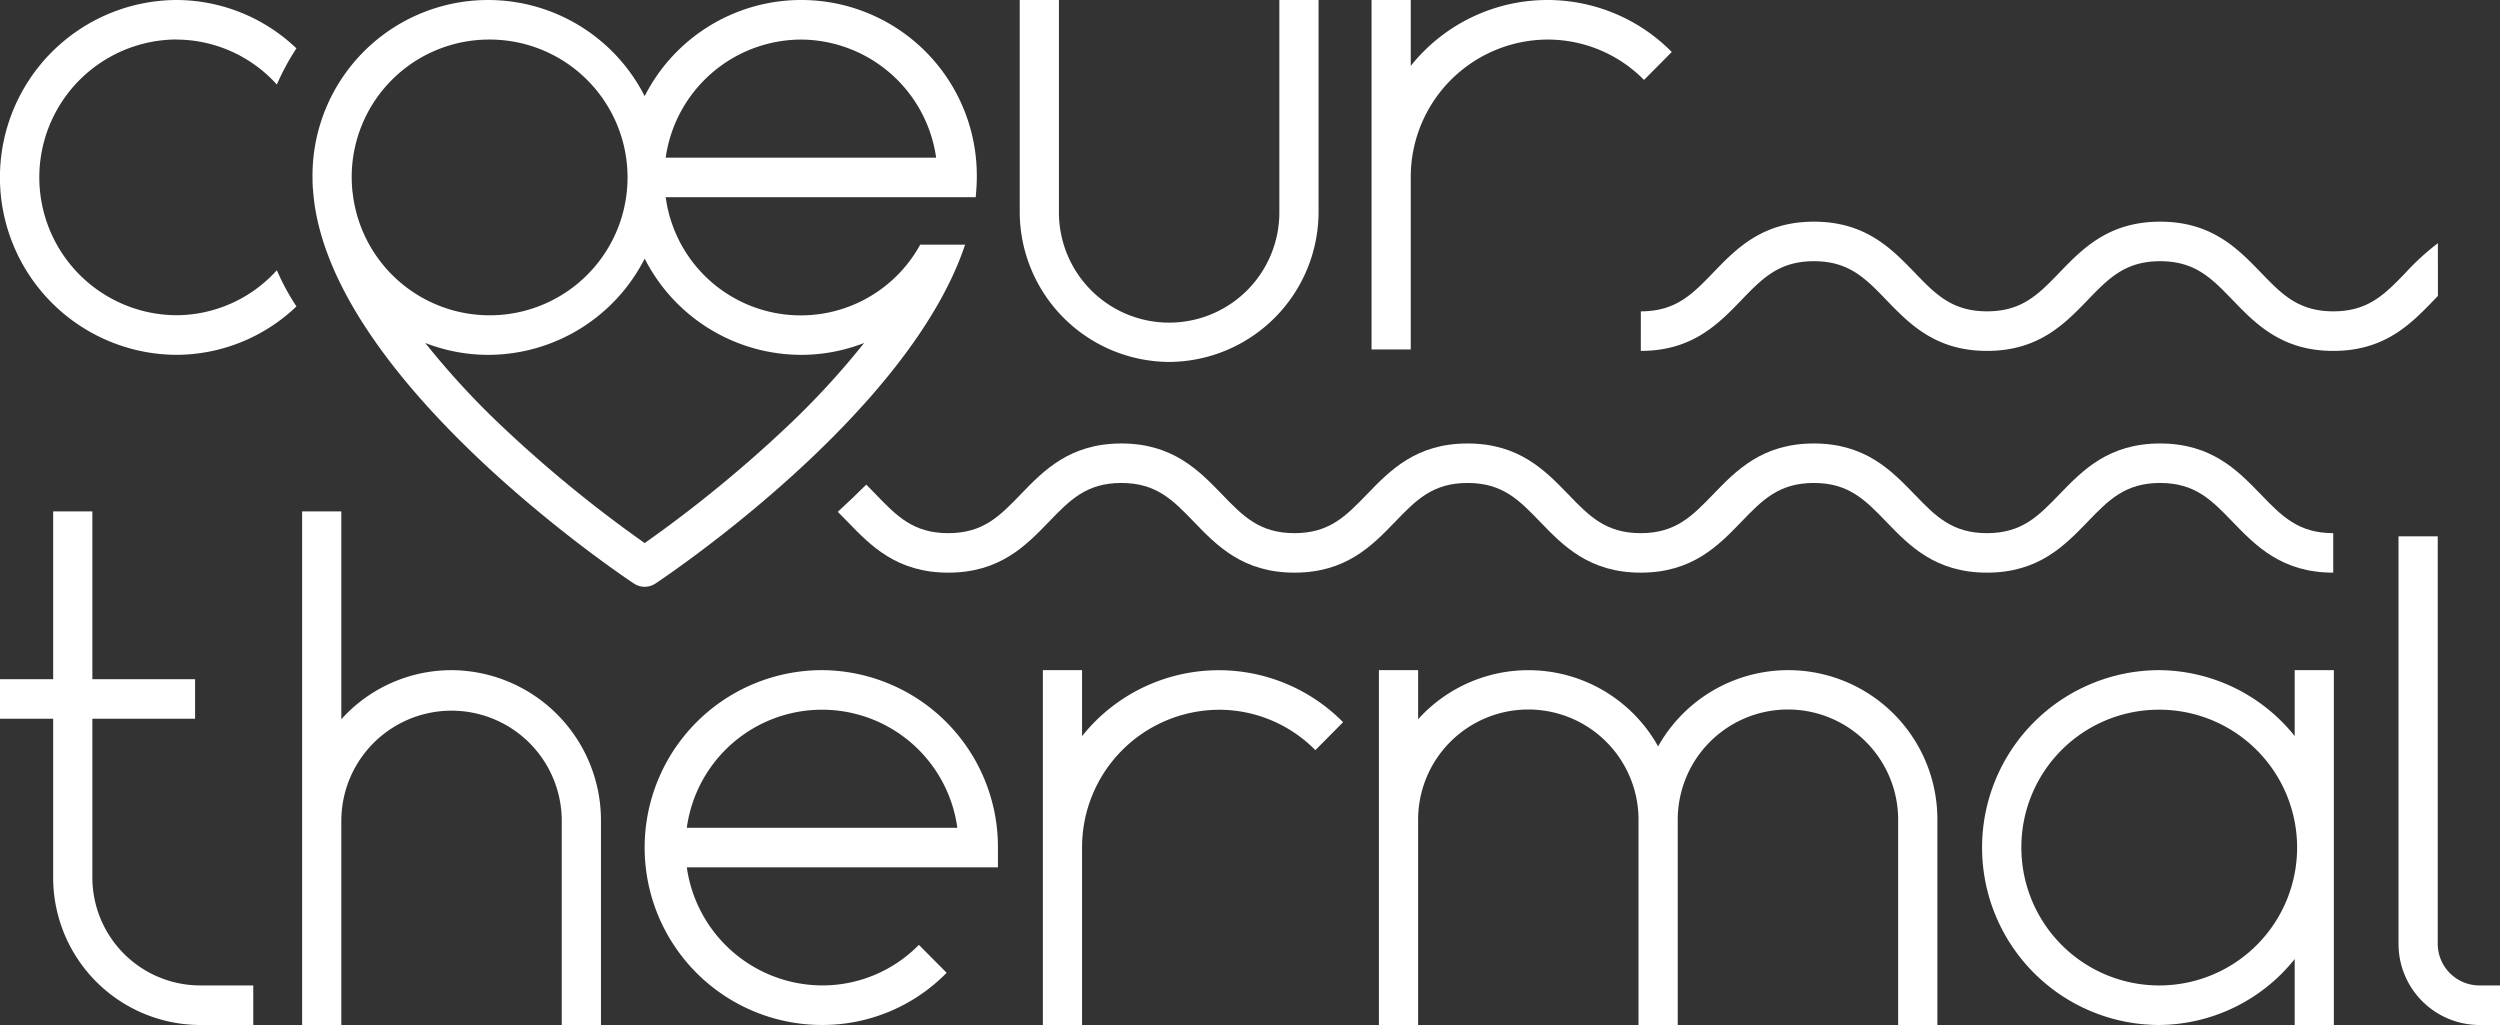
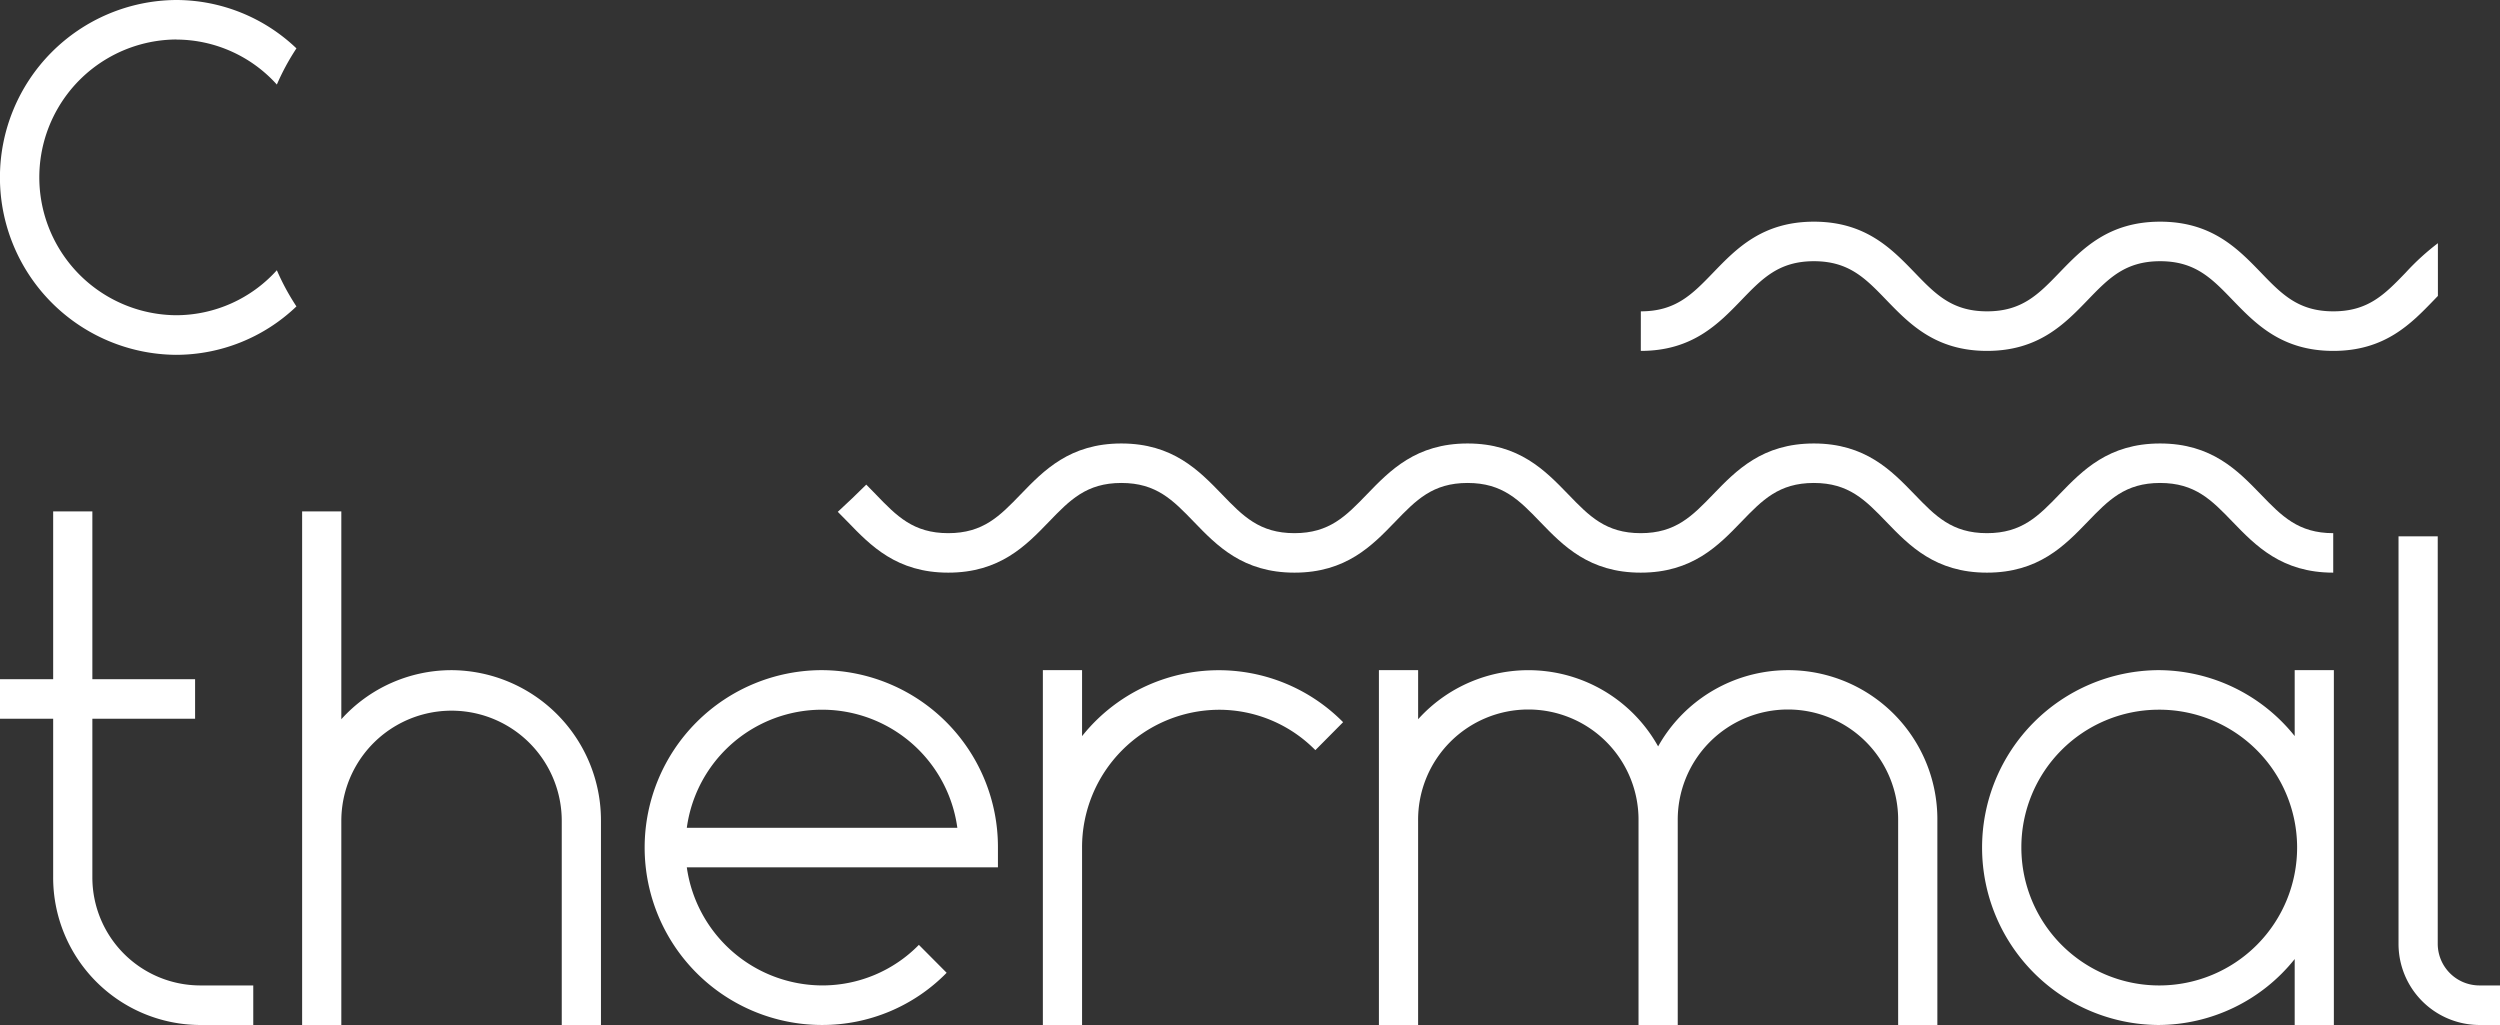
<svg xmlns="http://www.w3.org/2000/svg" id="Logo" width="200" height="82" viewBox="0 0 200 82">
  <rect x="0" y="0" width="200" height="82" fill="#333333" stroke="none" />
  <path id="Tracé_5260" data-name="Tracé 5260" d="M14.07,3.165a10.864,10.864,0,0,1,8.078,3.6,18.8,18.8,0,0,1,1.567-2.895A13.951,13.951,0,0,0,14.07,0a14.194,14.194,0,0,0,0,28.387,13.947,13.947,0,0,0,9.645-3.874,18.744,18.744,0,0,1-1.567-2.895,10.861,10.861,0,0,1-8.078,3.6,11.03,11.03,0,0,1,0-22.059" transform="translate(0 0)" fill="#fff" />
-   <path id="Tracé_5261" data-name="Tracé 5261" d="M20.35,15.171C21.356,30.154,44.994,46,46.022,46.682a1.552,1.552,0,0,0,1.722,0c.928-.615,20.262-13.575,24.772-27.108H68.925a10.9,10.9,0,0,1-20.36-3.8h24.8c.02-.18.031-.361.045-.543.026-.344.043-.689.043-1.038a14.045,14.045,0,0,0-26.571-6.5,14.046,14.046,0,0,0-26.572,6.5c0,.238.006.479.018.719,0,.086.014.171.02.257M59.385,28.388a13.883,13.883,0,0,0,5.056-.951,64.211,64.211,0,0,1-6.1,6.63,103.624,103.624,0,0,1-11.457,9.379,103.353,103.353,0,0,1-11.456-9.379,64.243,64.243,0,0,1-6.1-6.631,13.886,13.886,0,0,0,5.056.952,14.066,14.066,0,0,0,12.5-7.7,14.069,14.069,0,0,0,12.5,7.7m0-25.223A10.982,10.982,0,0,1,70.2,12.611H48.565a10.982,10.982,0,0,1,10.82-9.446m-25,0a11.03,11.03,0,1,1-10.87,12.2L23.5,15.3c-.012-.13-.021-.262-.028-.392,0-.058-.01-.118-.012-.176-.009-.179-.015-.36-.015-.541A10.994,10.994,0,0,1,34.382,3.165" transform="translate(4.691 0)" fill="#fff" />
-   <path id="Tracé_5262" data-name="Tracé 5262" d="M78.226,28.955A12.02,12.02,0,0,0,90.179,16.9V0H87.042V16.9a8.817,8.817,0,1,1-17.633,0V0H66.272V16.9A12.021,12.021,0,0,0,78.226,28.955" transform="translate(15.306 0)" fill="#fff" />
-   <path id="Tracé_5263" data-name="Tracé 5263" d="M92.273,14.193A10.993,10.993,0,0,1,103.206,3.165a10.809,10.809,0,0,1,7.73,3.231l2.219-2.238A13.976,13.976,0,0,0,92.273,5.274V0H89.136V27.956h3.137Z" transform="translate(20.587)" fill="#fff" />
  <path id="Tracé_5264" data-name="Tracé 5264" d="M56.065,42.756a14.193,14.193,0,0,0,0,28.386,13.911,13.911,0,0,0,9.967-4.175l-2.222-2.234a10.807,10.807,0,0,1-7.745,3.245,10.979,10.979,0,0,1-10.82-9.446h24.89V56.948a14.147,14.147,0,0,0-14.07-14.192M45.245,55.367a10.921,10.921,0,0,1,21.642,0Z" transform="translate(9.7 10.856)" fill="#fff" />
  <path id="Tracé_5265" data-name="Tracé 5265" d="M142.89,71.143a14.006,14.006,0,0,0,10.934-5.274v5.274h3.134V56.951h0V42.755h-3.134v5.274a14,14,0,0,0-10.934-5.273,14.194,14.194,0,0,0,0,28.387m0-25.223A11.03,11.03,0,1,1,131.958,56.95,11,11,0,0,1,142.89,45.92" transform="translate(29.751 10.856)" fill="#fff" />
  <path id="Tracé_5266" data-name="Tracé 5266" d="M91.794,46.919a13.977,13.977,0,0,0-20.883,1.116v-5.28H67.775v14.2h0v14.19h3.136V56.955A11,11,0,0,1,81.845,45.925a10.809,10.809,0,0,1,7.73,3.231Z" transform="translate(15.654 10.856)" fill="#fff" />
  <path id="Tracé_5267" data-name="Tracé 5267" d="M162.33,70.064a3.337,3.337,0,0,1-3.314-3.361V34.133h-3.137V66.72a6.487,6.487,0,0,0,6.451,6.508H164V70.064Z" transform="translate(36.003 8.771)" fill="#fff" />
  <path id="Tracé_5268" data-name="Tracé 5268" d="M43.542,73.616V57.288A12.019,12.019,0,0,0,31.589,45.23a11.877,11.877,0,0,0-8.818,3.925V32.527H19.635V73.616h3.136V57.288a8.817,8.817,0,1,1,17.634,0V73.616Z" transform="translate(4.535 8.383)" fill="#fff" />
  <path id="Tracé_5269" data-name="Tracé 5269" d="M131.154,71.143h3.137V54.815a11.931,11.931,0,0,0-22.339-5.959,11.88,11.88,0,0,0-19.2-2.173V42.756H89.615V71.143h3.136V54.815a8.817,8.817,0,1,1,17.633,0V71.143h3.137V54.815a8.817,8.817,0,1,1,17.633,0Z" transform="translate(20.698 10.856)" fill="#fff" />
  <path id="Tracé_5270" data-name="Tracé 5270" d="M4.253,32.527V45.953H0v3.163H4.253V61.784A11.794,11.794,0,0,0,15.981,73.616h4.28V70.452h-4.28a8.641,8.641,0,0,1-8.592-8.668V49.116h8.218V45.953H7.389V32.527Z" transform="translate(0 8.383)" fill="#fff" />
  <path id="Tracé_5271" data-name="Tracé 5271" d="M57.486,32.43c-.247-.255-.5-.515-.759-.775-.371.366-.745.734-1.129,1.1s-.768.725-1.15,1.077c.26.257.52.525.79.8,1.839,1.906,3.925,4.066,8.048,4.066s6.211-2.159,8.049-4.066c1.677-1.737,3-3.109,5.8-3.109s4.122,1.372,5.8,3.108c1.84,1.907,3.923,4.067,8.049,4.067s6.209-2.159,8.049-4.066c1.677-1.737,3-3.109,5.8-3.109s4.125,1.372,5.8,3.109c1.839,1.906,3.924,4.066,8.049,4.066s6.209-2.159,8.049-4.066c1.677-1.737,3-3.109,5.8-3.109s4.124,1.372,5.8,3.109c1.839,1.906,3.925,4.066,8.05,4.066s6.21-2.159,8.051-4.066c1.676-1.737,3-3.109,5.8-3.109s4.126,1.372,5.8,3.109c1.842,1.906,3.927,4.066,8.051,4.066V35.539c-2.8,0-4.124-1.372-5.8-3.109-1.842-1.9-3.926-4.066-8.052-4.066s-6.209,2.161-8.051,4.066c-1.676,1.737-3,3.109-5.8,3.109s-4.126-1.372-5.8-3.109c-1.839-1.9-3.925-4.066-8.049-4.066s-6.21,2.161-8.05,4.066c-1.678,1.737-3,3.109-5.8,3.109s-4.125-1.372-5.8-3.109c-1.84-1.9-3.927-4.066-8.051-4.066s-6.208,2.161-8.049,4.066c-1.677,1.737-3,3.109-5.8,3.109s-4.126-1.372-5.8-3.109c-1.84-1.9-3.926-4.066-8.048-4.066s-6.21,2.161-8.049,4.066c-1.678,1.737-3,3.109-5.8,3.109s-4.124-1.372-5.8-3.109" transform="translate(12.575 7.114)" fill="#fff" />
  <path id="Tracé_5272" data-name="Tracé 5272" d="M106.636,24.516c4.124,0,6.209-2.161,8.049-4.066,1.677-1.738,3-3.109,5.8-3.109s4.126,1.371,5.8,3.109c1.839,1.9,3.925,4.066,8.049,4.066s6.21-2.161,8.05-4.066c1.677-1.738,3-3.109,5.8-3.109s4.126,1.371,5.8,3.109c1.84,1.9,3.924,4.066,8.05,4.066s6.21-2.161,8.049-4.066l.32-.332V15.9a19.343,19.343,0,0,0-2.566,2.342c-1.677,1.738-3,3.109-5.8,3.109s-4.126-1.371-5.8-3.109c-1.84-1.9-3.924-4.064-8.05-4.064s-6.21,2.159-8.051,4.064c-1.677,1.738-3,3.109-5.8,3.109s-4.126-1.371-5.8-3.109c-1.839-1.9-3.923-4.064-8.049-4.064s-6.209,2.159-8.049,4.064c-1.677,1.738-3,3.109-5.8,3.109Z" transform="translate(24.629 3.556)" fill="#fff" />
</svg>